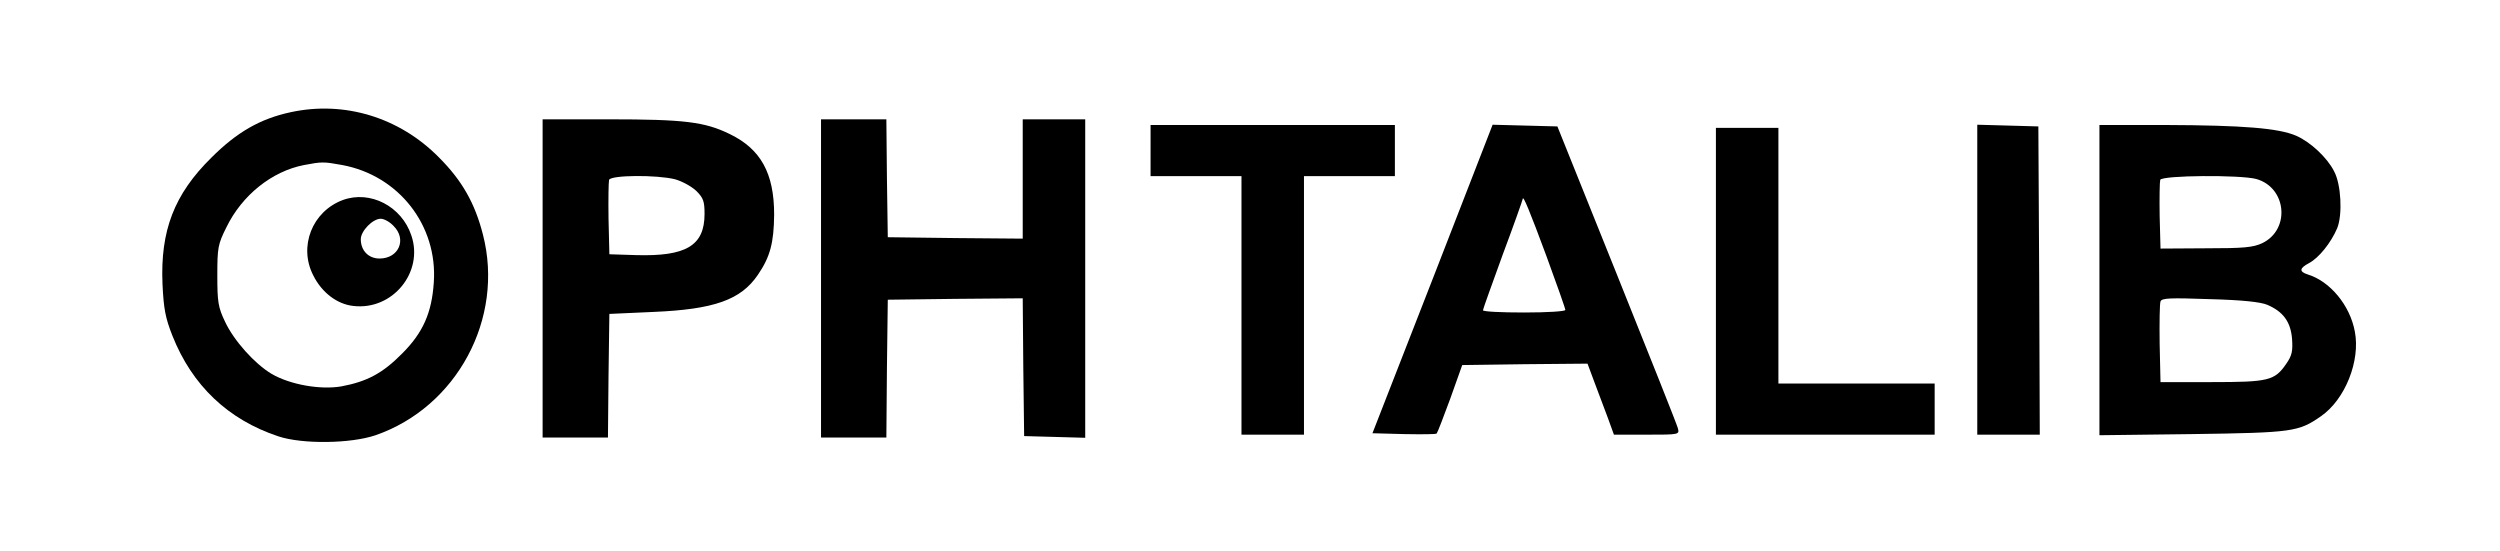
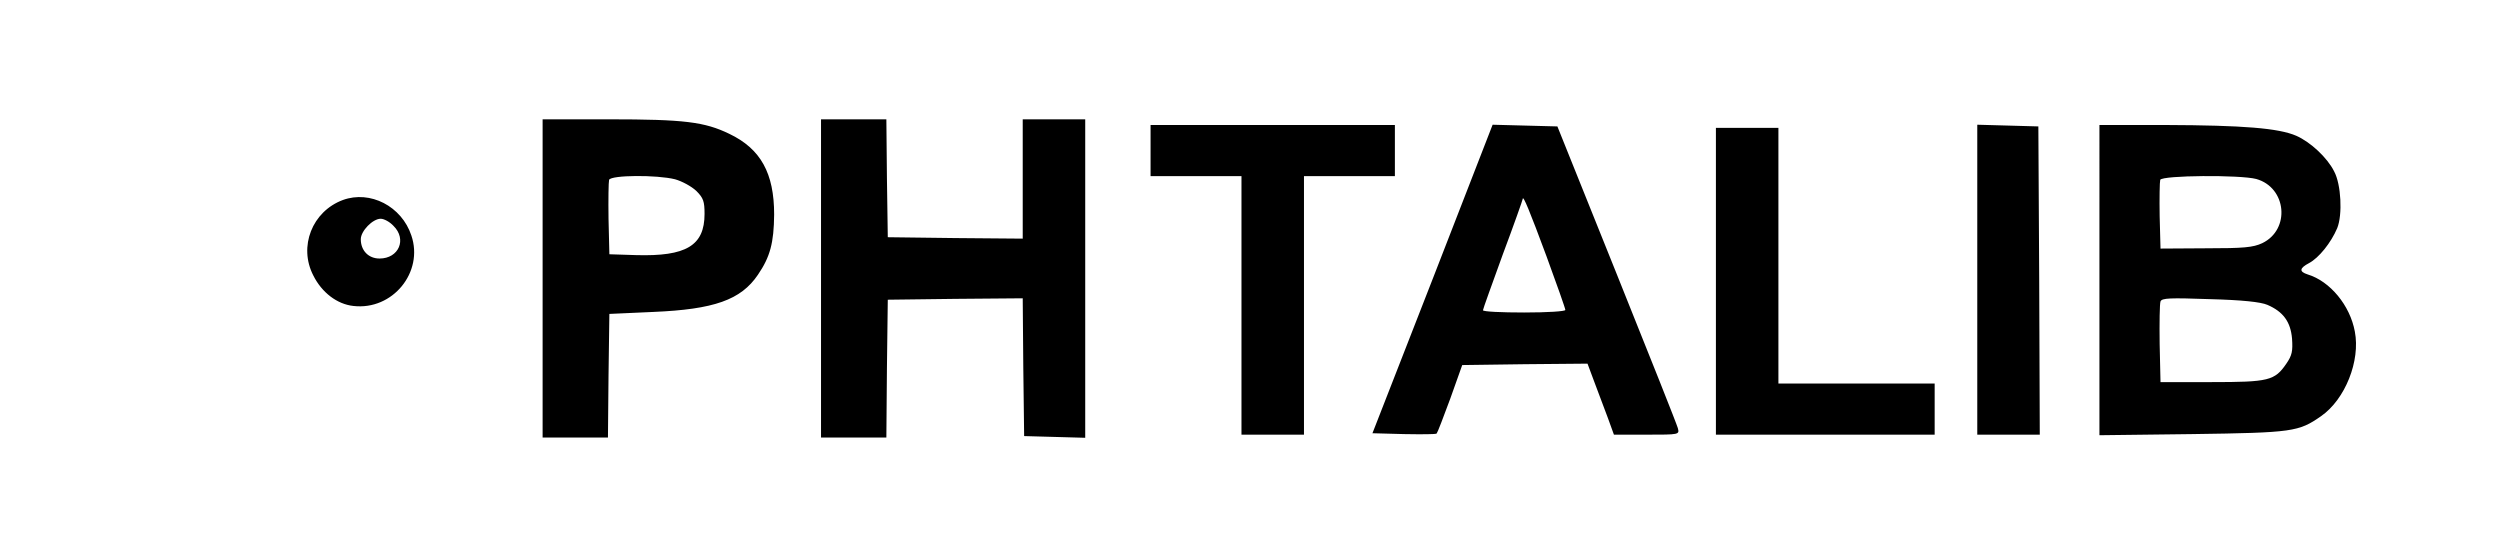
<svg xmlns="http://www.w3.org/2000/svg" version="1.0" viewBox="0 0 880 194">
-   <path d="M1023 1545c-107-23-189-70-279-160-131-129-180-257-172-445 4-86 10-119 35-182 69-174 195-295 373-354 84-28 254-26 342 4 286 99 454 411 378 706-28 110-73 190-155 272-139 141-333 200-522 159zm182-186c199-37 336-213 322-413-7-107-38-177-111-250-68-69-123-99-214-116-74-13-181 6-246 44-59 35-133 117-164 184-24 50-27 69-27 162 0 98 2 110 32 170 55 113 160 197 273 219 63 12 69 12 135 0z" transform="matrix(.1 0 0 -.1 0 194)" />
  <path d="M1207 1236c-108-40-157-164-104-266 30-60 84-101 141-107 138-16 248 119 204 248-34 103-145 160-241 125zm178-91c48-47 19-115-49-115-39 0-66 28-66 68 0 29 42 72 70 72 12 0 32-11 45-25zM1910 960V400h230l2 217 3 218 155 7c213 9 308 42 368 131 43 63 56 112 57 212 0 145-47 231-158 284-87 42-158 51-424 51h-233V960zm466 349c25-7 58-25 75-41 25-25 29-37 29-81 0-112-65-150-241-145l-94 3-3 124c-1 69 0 131 2 138 7 17 168 18 232 2zM2890 960V400h230l2 243 3 242 237 3 238 2 2-242 3-243 108-3 107-3v1121h-220v-420l-237 2-238 3-3 208-2 207h-230V960zM4050 1410v-90h320V410h220v910h320v180h-860v-90zM5043 958l-212-543 111-3c61-1 113-1 115 2 3 3 24 58 48 123l42 118 220 3 221 2 25-67c14-38 35-94 47-125l21-58h116c114 0 115 0 109 23-3 12-100 256-215 542l-209 520-114 3-114 3-211-543zm401 79c36-98 66-183 66-188s-63-9-145-9c-80 0-145 3-145 8 0 4 32 92 70 197 39 104 70 192 70 195 1 14 24-41 84-203zM6960 955V410h220l-2 543-3 542-107 3-108 3V955zM7390 954V408l328 4c353 5 373 8 452 63 85 59 139 195 119 298-17 92-87 177-166 201-31 10-29 22 5 40s77 71 99 123c19 47 14 154-11 200-24 48-83 103-133 125-62 27-187 37-460 38h-233V954zm552 356c107-30 121-178 21-226-32-15-65-18-198-18l-160-1-3 114c-1 63 0 121 2 128 7 16 281 18 338 3zm39-443c56-24 82-60 87-119 3-44 0-59-20-88-41-60-62-65-263-65h-180l-3 134c-1 74 0 142 3 150 5 12 32 13 174 8 113-3 179-10 202-20zM6040 950V410h770v180h-550v900h-220V950z" transform="matrix(.1 0 0 -.1 0 194)" />
</svg>